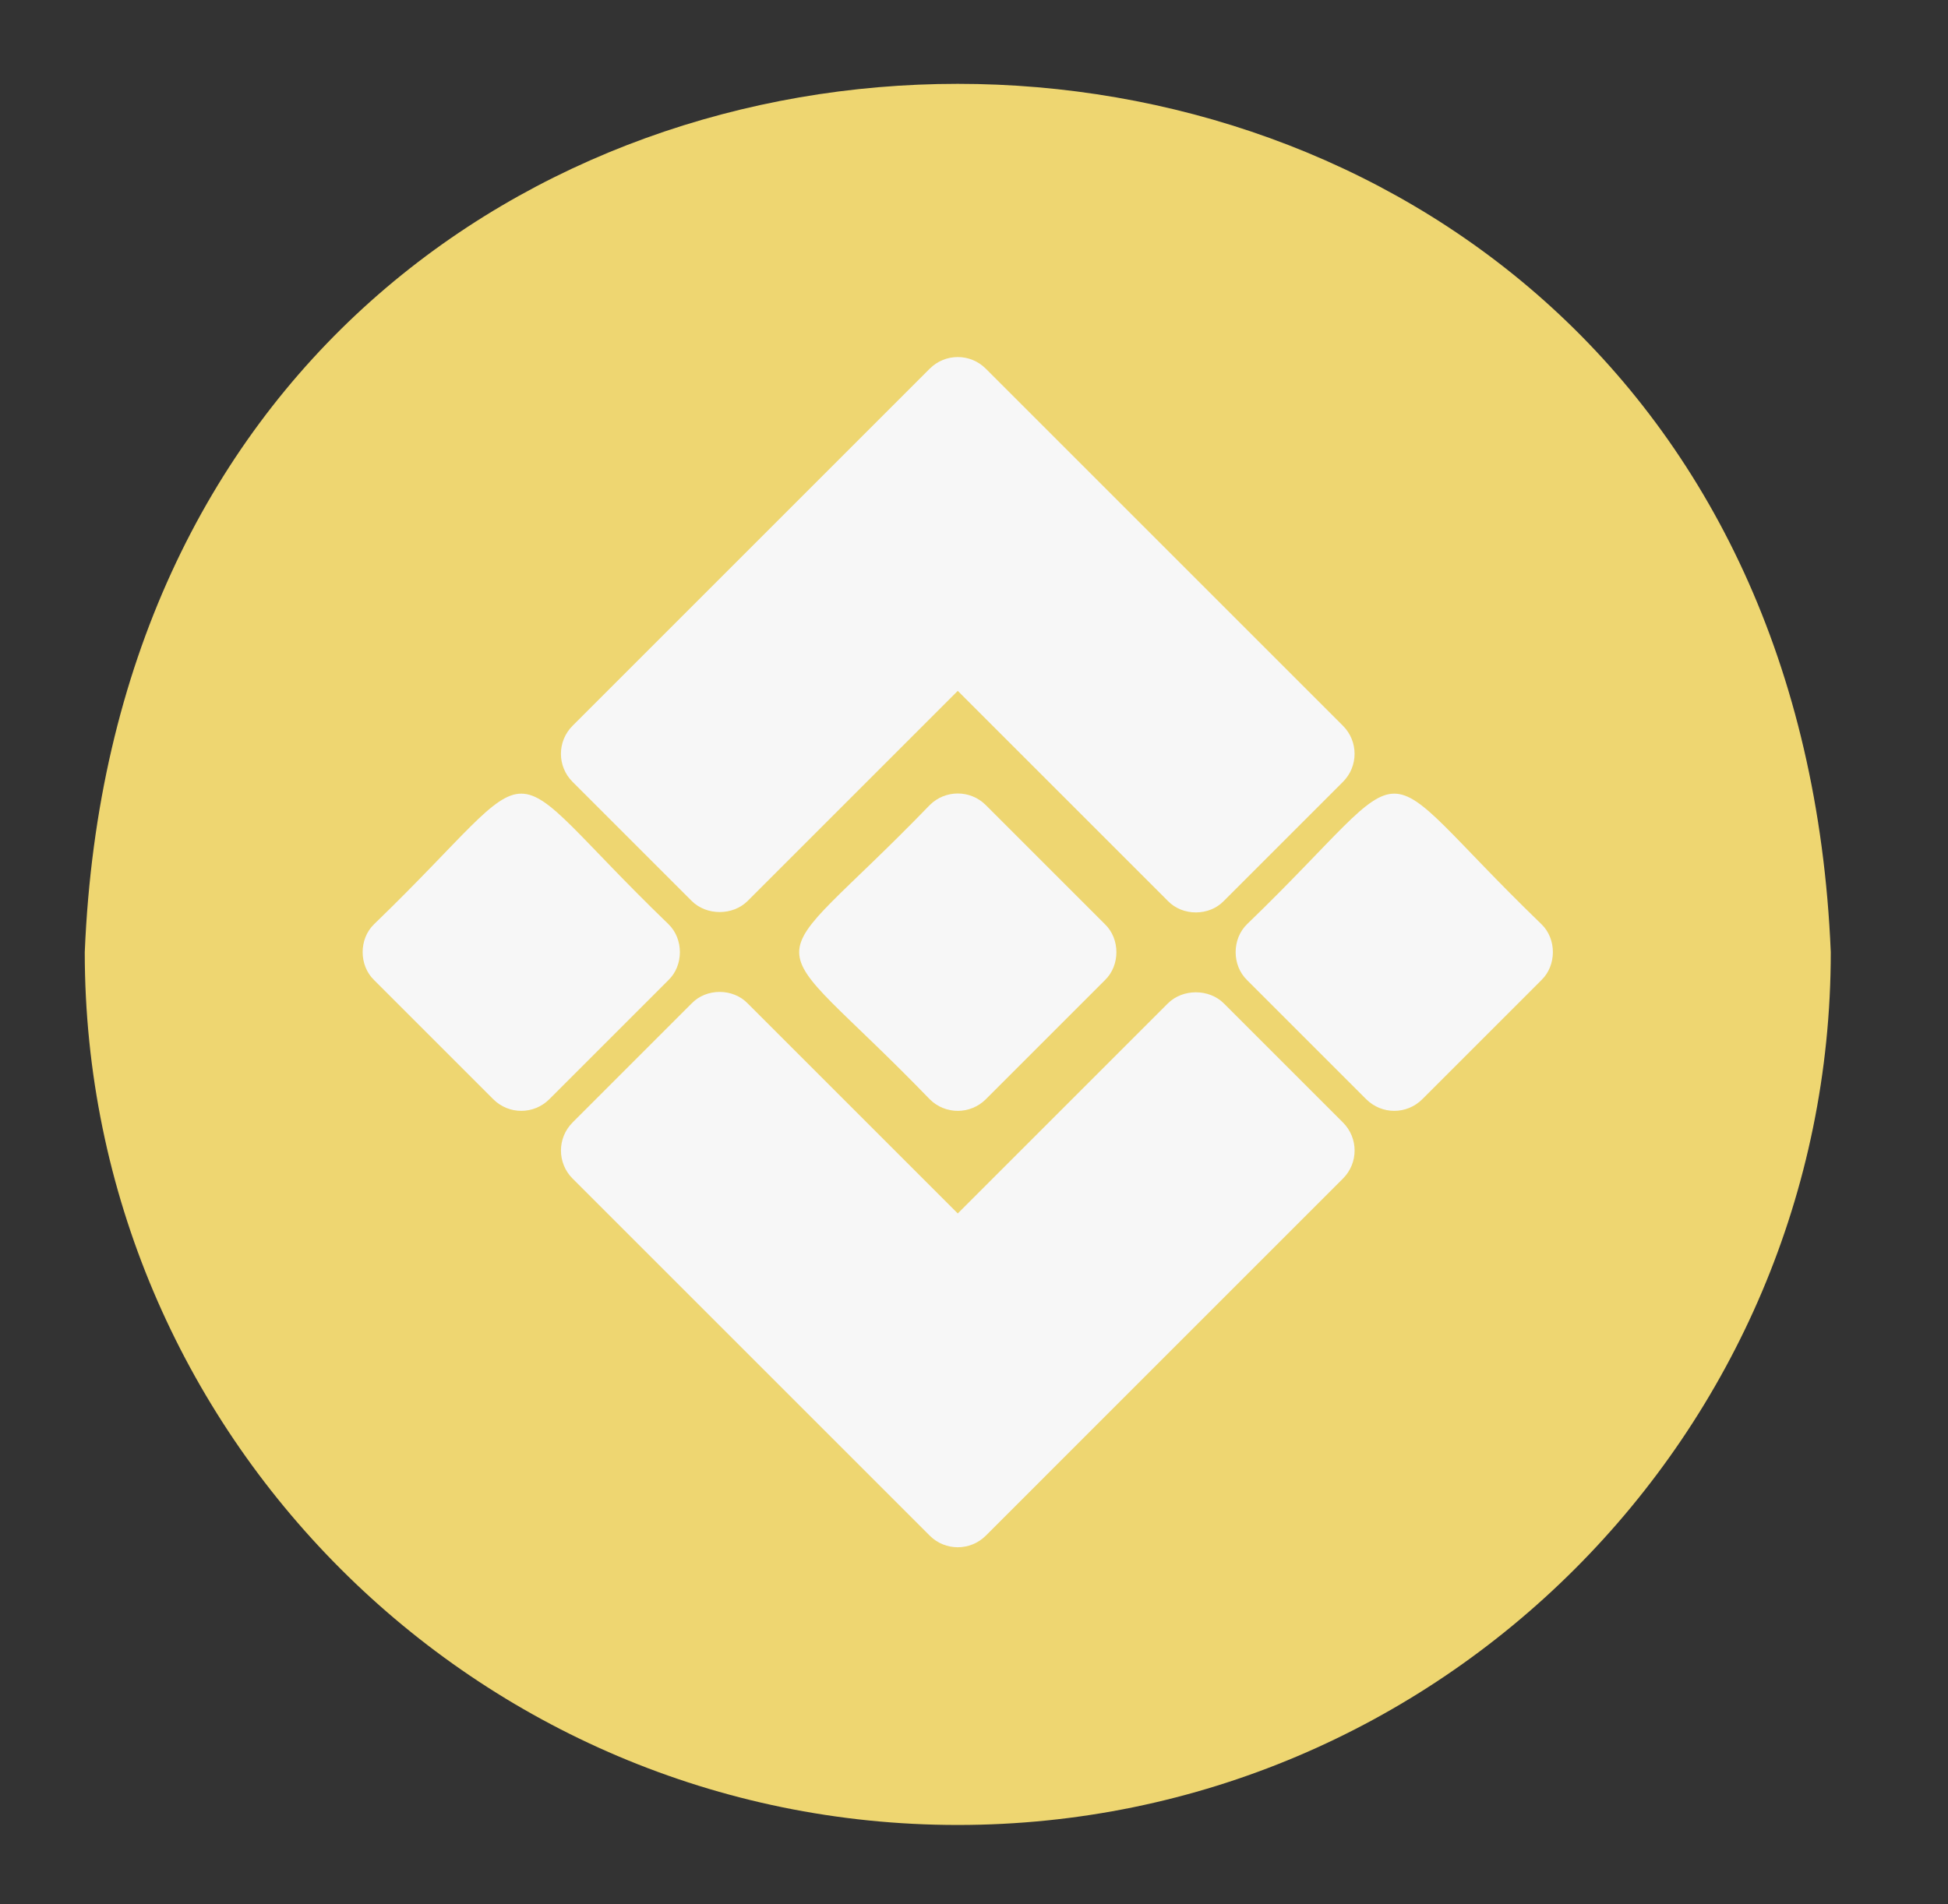
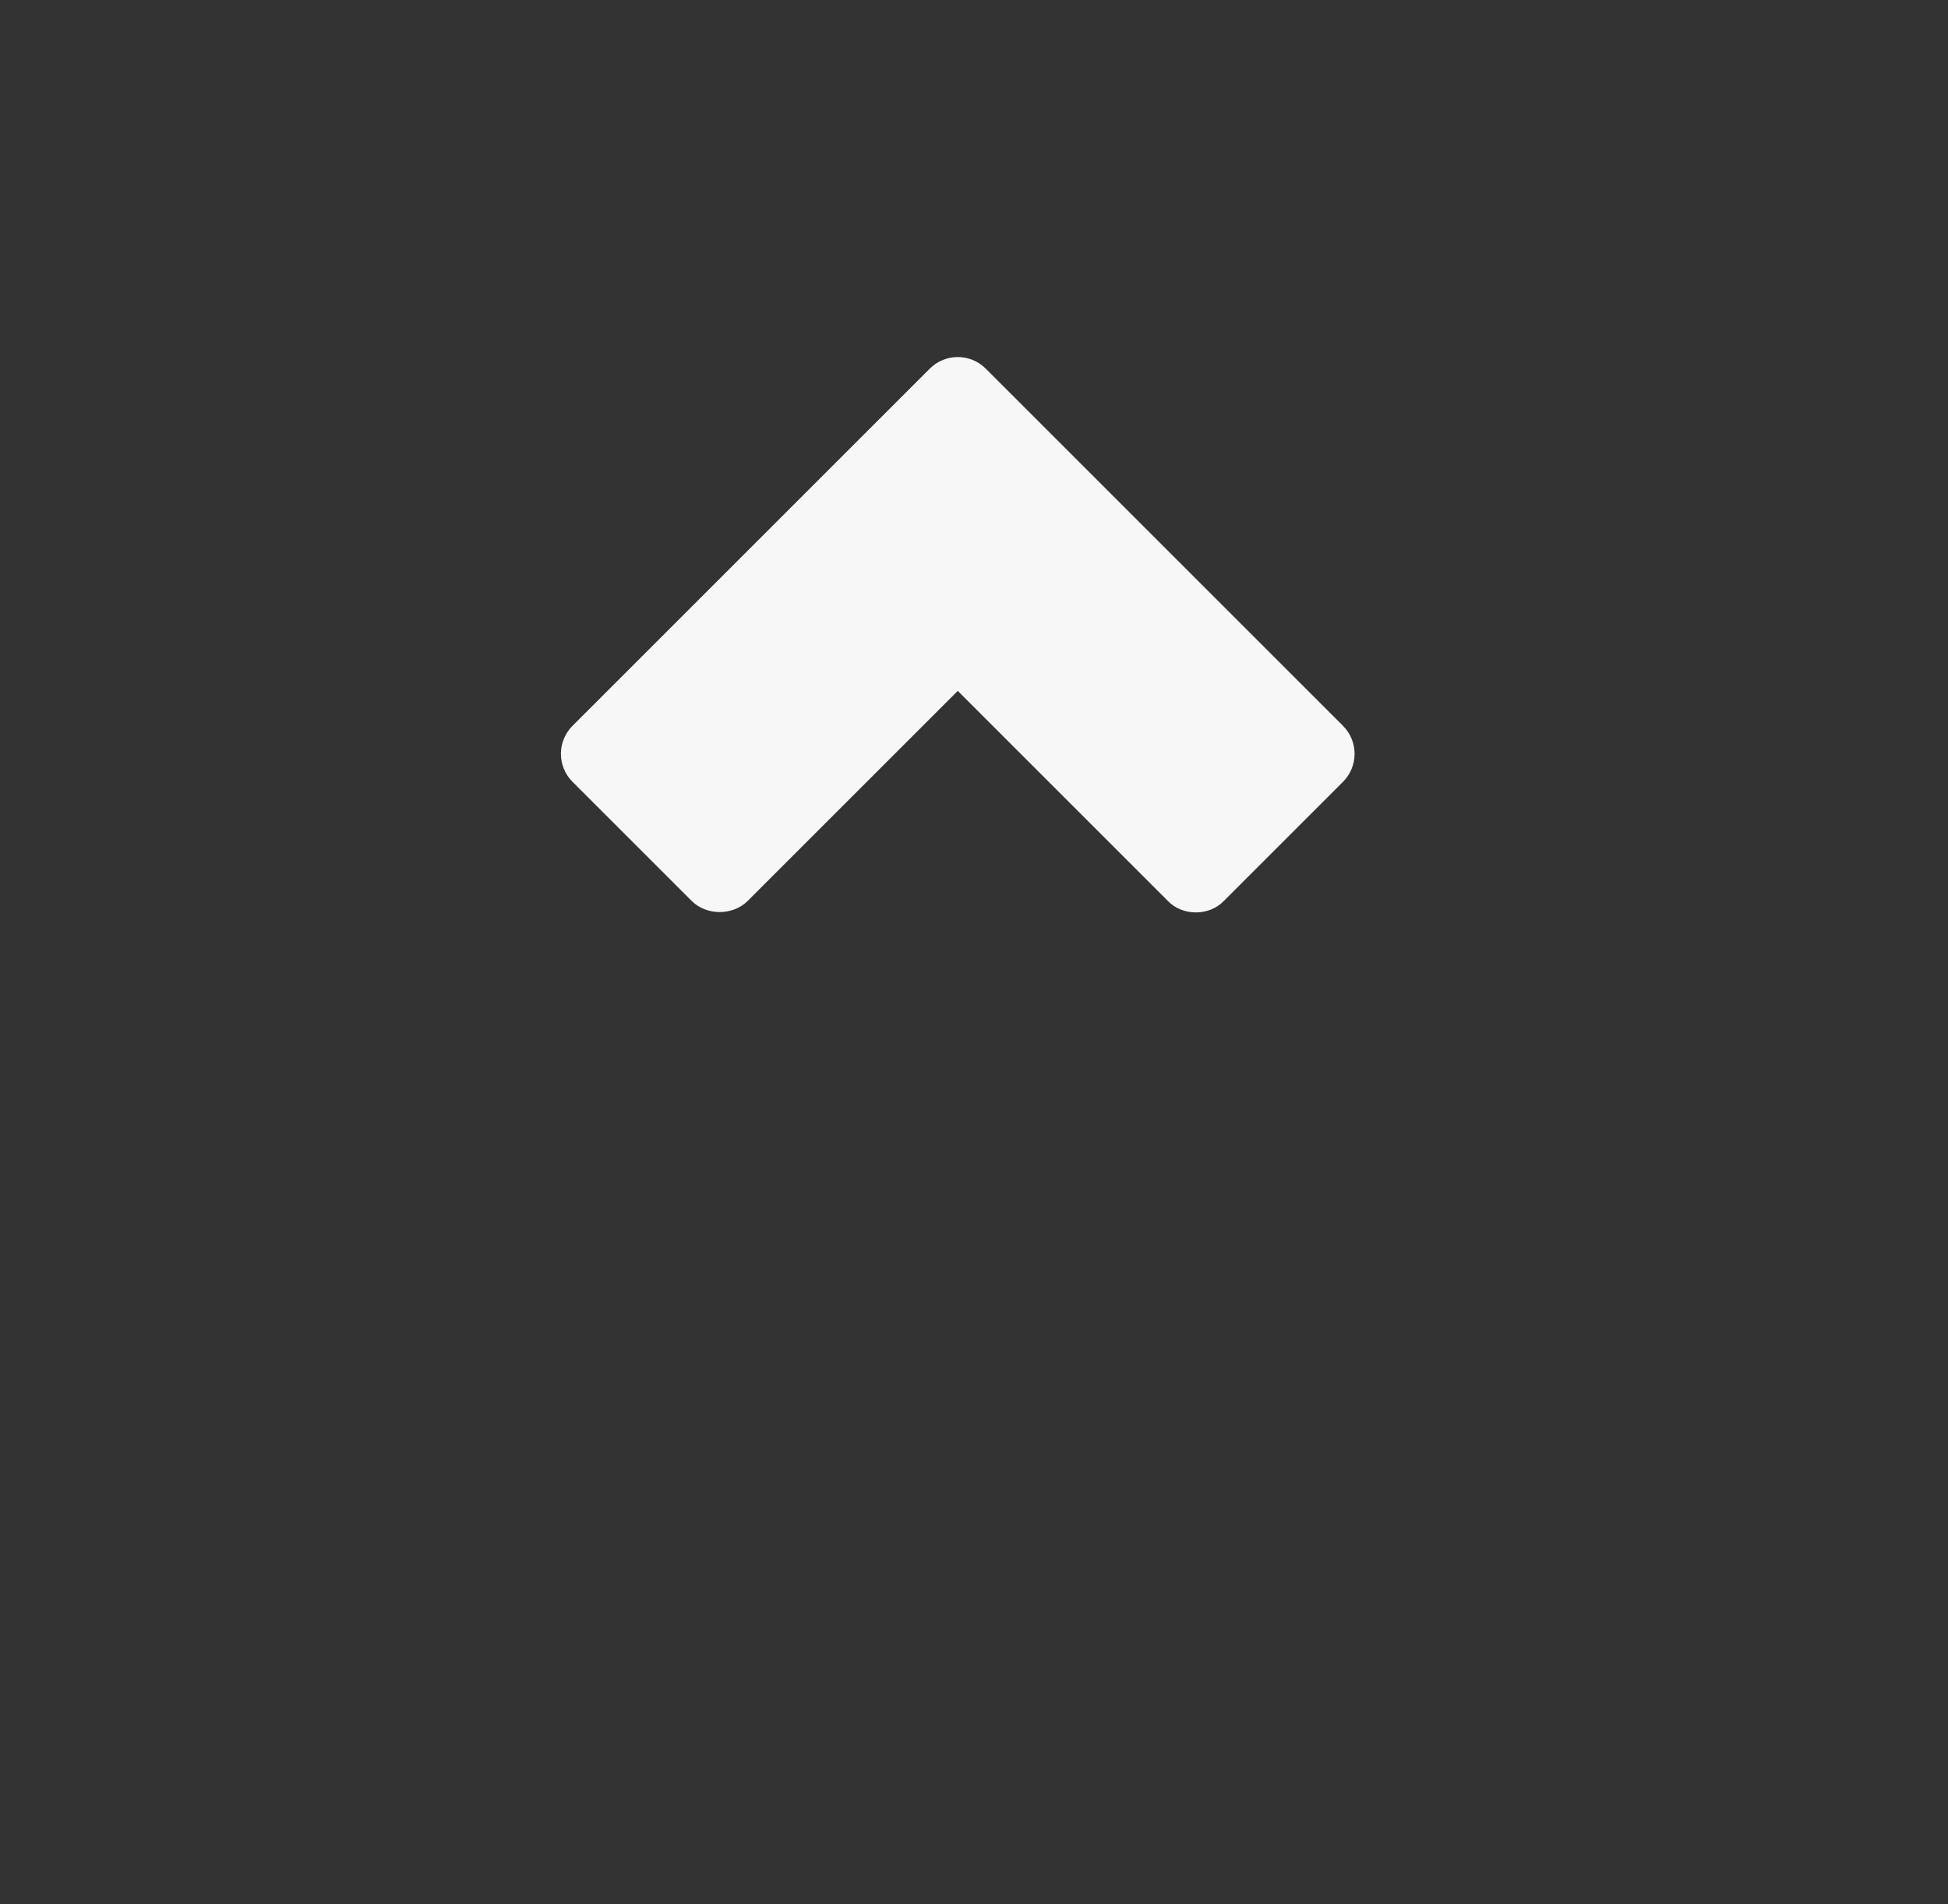
<svg xmlns="http://www.w3.org/2000/svg" width="45" height="44" viewBox="0 0 45 44" fill="none">
  <rect x="0" y="0" width="45" height="44" fill="#333333" stroke="none" />
-   <path d="M22.125 42.166C33.245 42.166 42.292 33.12 42.292 22C41.184 -4.754 3.062 -4.747 1.958 22C1.958 33.12 11.005 42.166 22.125 42.166Z" fill="#EED671" />
-   <path d="M21.477 18.602C17.455 22.764 17.458 21.239 21.477 25.398C21.835 25.756 22.415 25.756 22.773 25.398L25.523 22.648C25.878 22.308 25.879 21.693 25.523 21.352L22.773 18.602C22.415 18.244 21.835 18.244 21.477 18.602Z" fill="#F7F7F7" />
-   <path d="M15.977 20.815C16.321 21.159 16.929 21.159 17.273 20.815L22.125 15.963L26.977 20.815C27.318 21.17 27.932 21.171 28.273 20.815L31.023 18.065C31.381 17.707 31.381 17.127 31.023 16.769L22.773 8.519C22.415 8.16 21.835 8.16 21.477 8.519L13.227 16.769C12.868 17.127 12.868 17.707 13.227 18.065L15.977 20.815Z" fill="#F7F7F7" />
-   <path d="M35.606 21.351C31.445 17.331 32.97 17.334 28.81 21.351C28.456 21.692 28.455 22.306 28.81 22.647L31.56 25.397C31.919 25.756 32.498 25.756 32.856 25.397L35.606 22.647C35.961 22.306 35.962 21.692 35.606 21.351Z" fill="#F7F7F7" />
-   <path d="M8.644 21.351C12.805 17.331 11.28 17.334 15.44 21.351C15.794 21.692 15.795 22.306 15.44 22.647L12.69 25.397C12.331 25.756 11.752 25.756 11.394 25.397L8.644 22.647C8.289 22.306 8.288 21.692 8.644 21.351Z" fill="#F7F7F7" />
-   <path d="M28.273 23.185C27.93 22.841 27.321 22.841 26.977 23.185L22.125 28.037L17.273 23.185C16.932 22.83 16.318 22.829 15.977 23.185L13.227 25.935C12.869 26.293 12.869 26.873 13.227 27.231L21.477 35.481C21.835 35.839 22.415 35.839 22.773 35.481L31.023 27.231C31.382 26.873 31.382 26.293 31.023 25.935L28.273 23.185Z" fill="#F7F7F7" />
+   <path d="M15.977 20.815C16.321 21.159 16.929 21.159 17.273 20.815L22.125 15.963L26.977 20.815C27.318 21.17 27.932 21.171 28.273 20.815L31.023 18.065C31.381 17.707 31.381 17.127 31.023 16.769L22.773 8.519C22.415 8.16 21.835 8.16 21.477 8.519L13.227 16.769C12.868 17.127 12.868 17.707 13.227 18.065L15.977 20.815" fill="#F7F7F7" />
</svg>